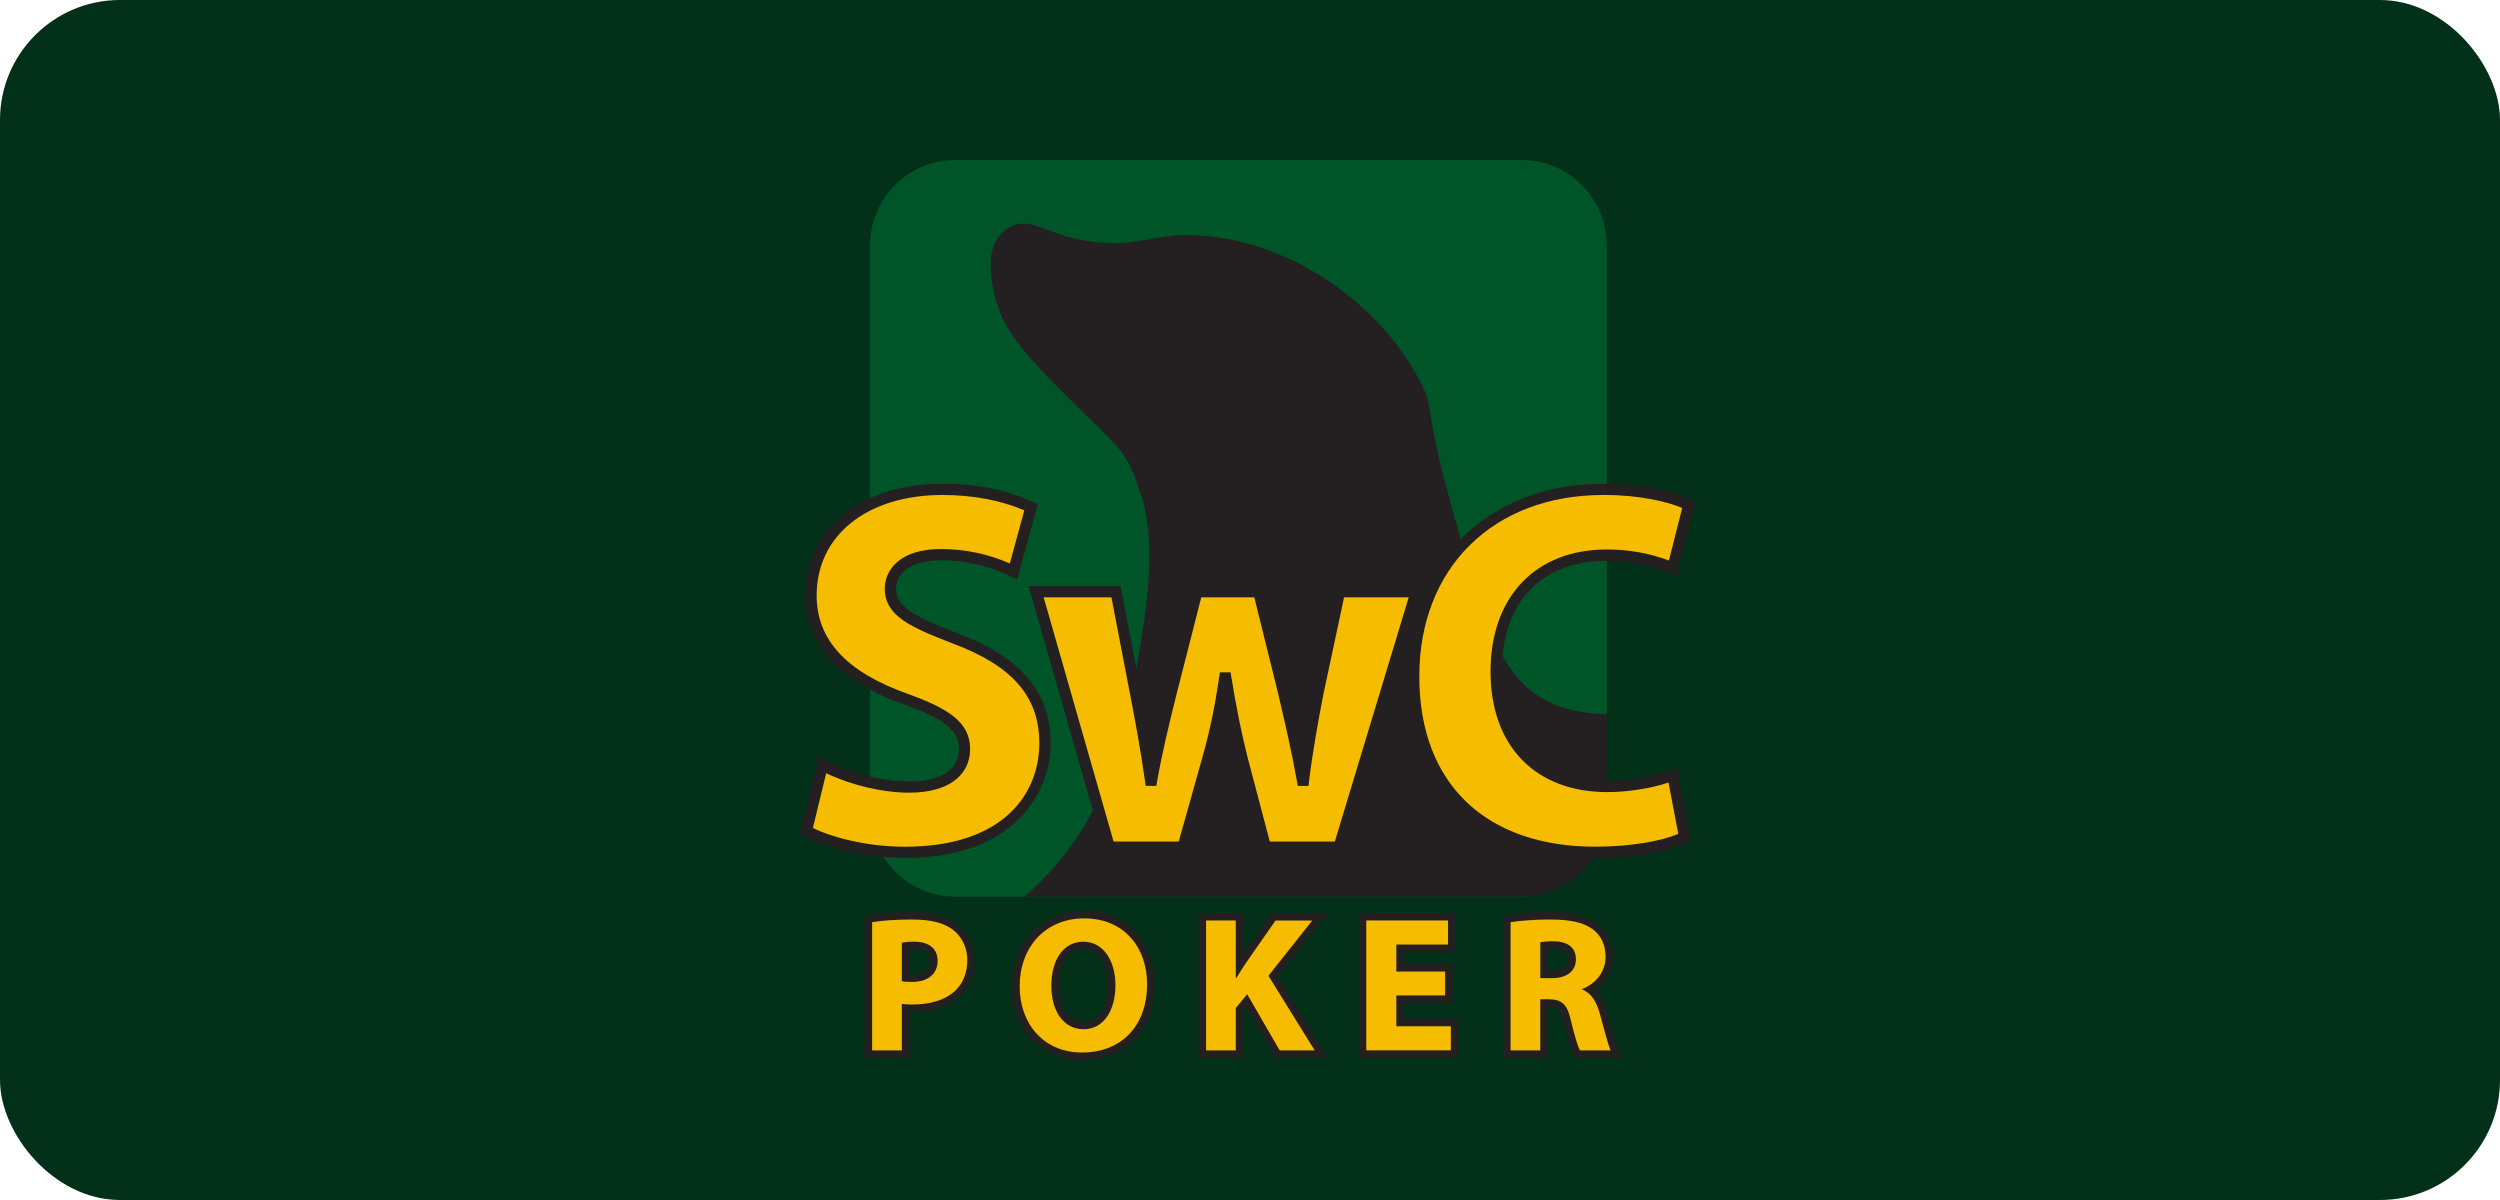
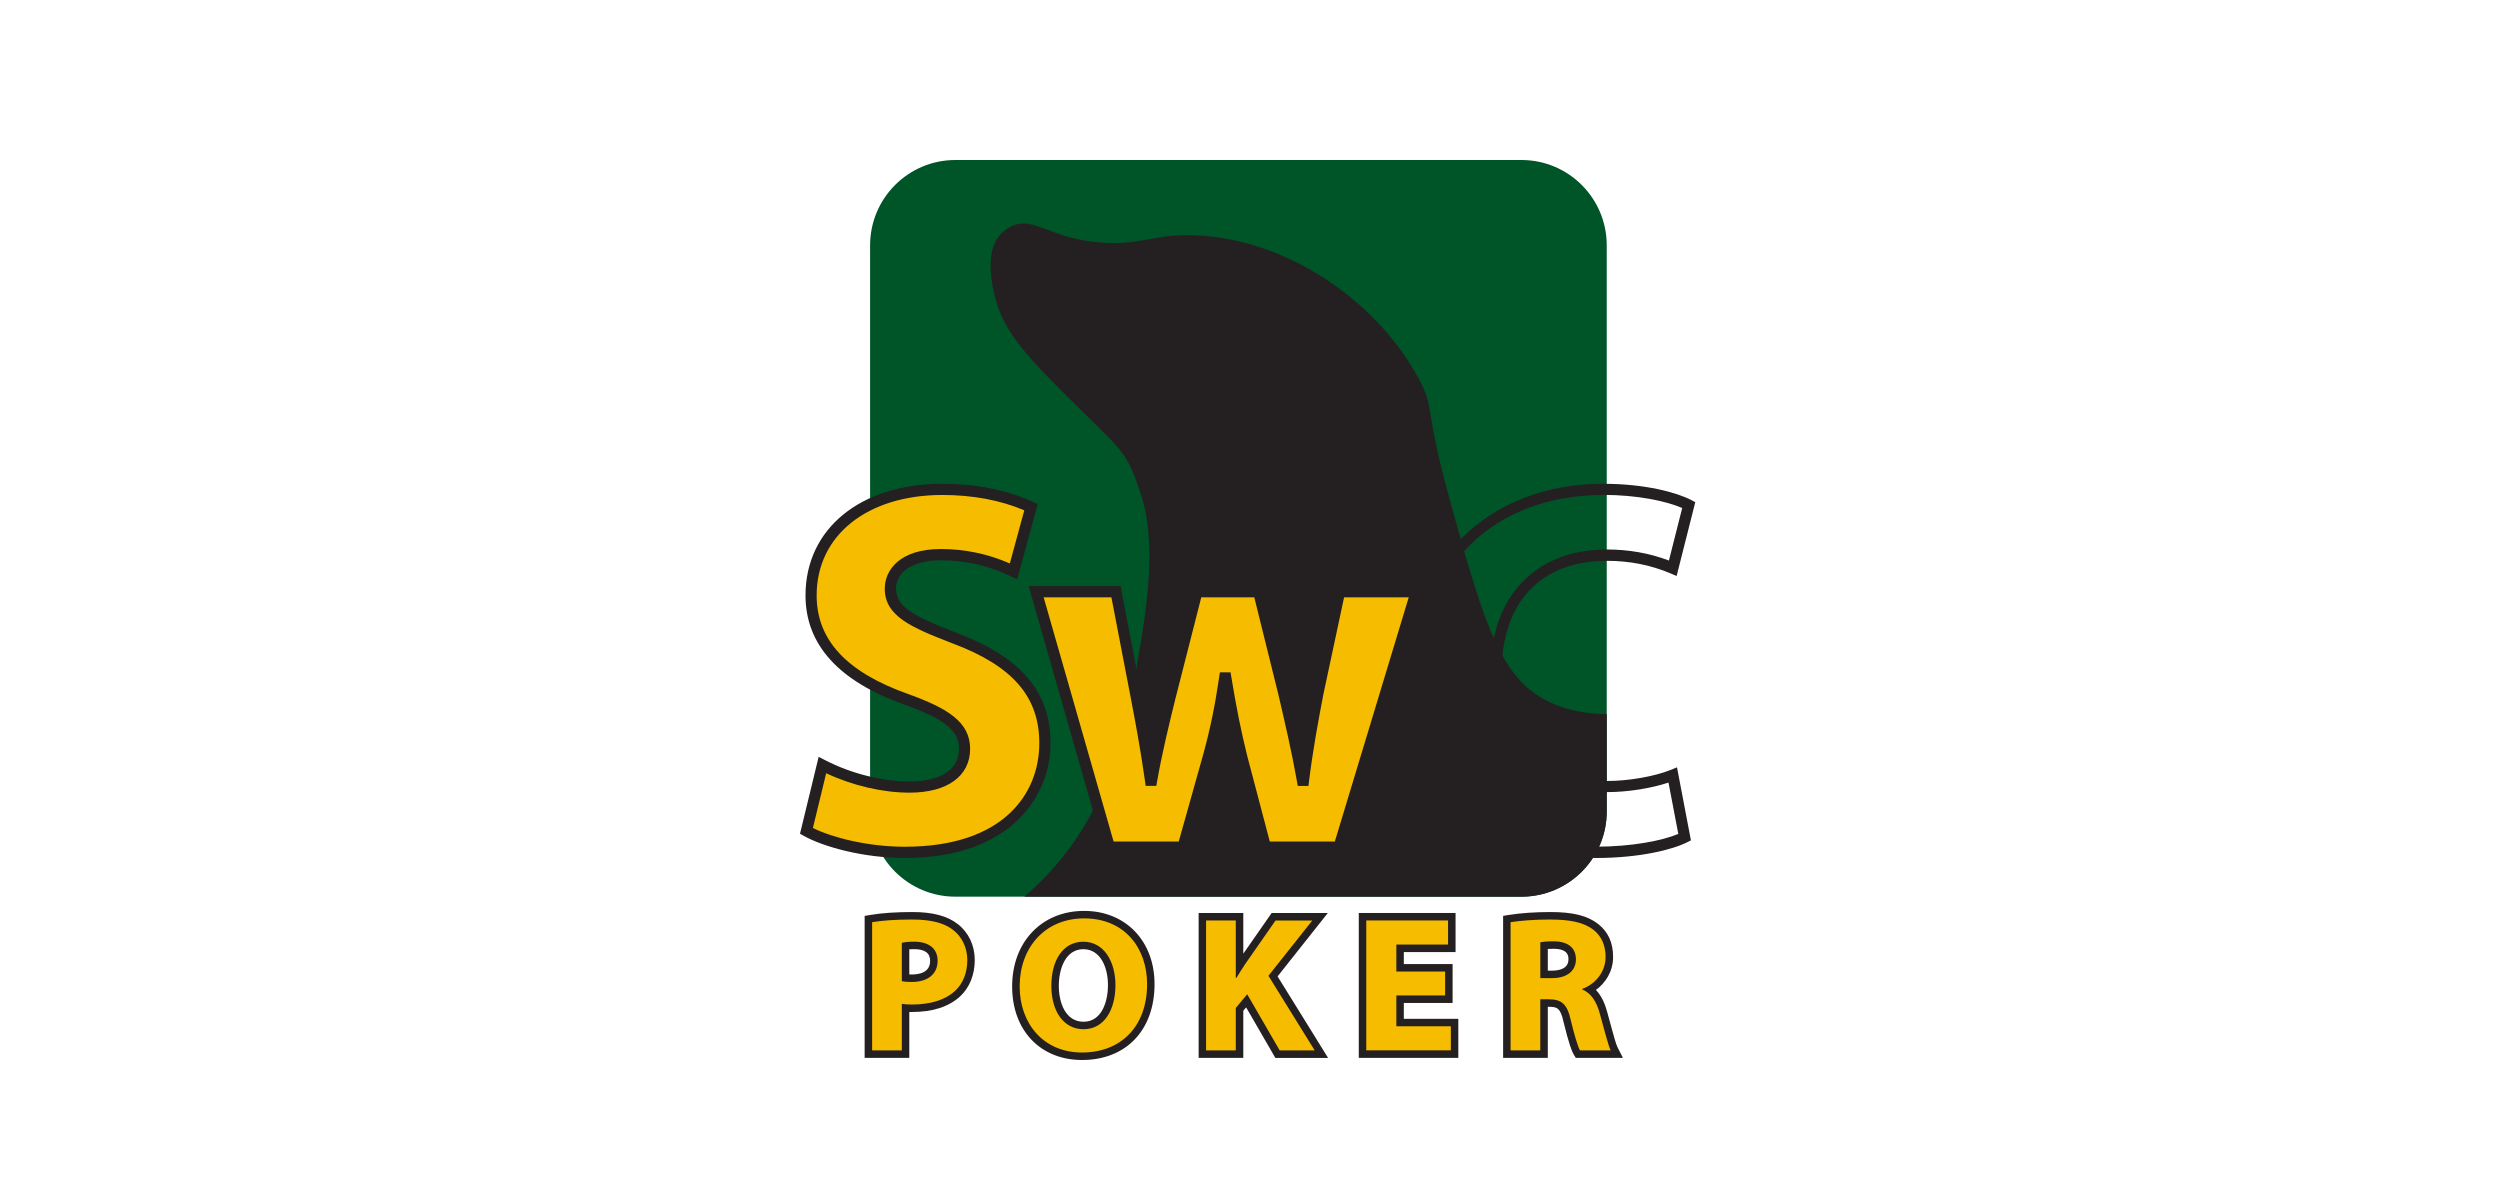
<svg xmlns="http://www.w3.org/2000/svg" width="125" height="60" viewBox="0 0 125 60" fill="none">
-   <rect width="125" height="60" rx="6" fill="#033018" />
  <path d="M76.071 8H47.771C45.415 8 43.505 9.91 43.505 12.266V40.568C43.505 42.924 45.415 44.834 47.771 44.834H76.071C78.427 44.834 80.337 42.924 80.337 40.568V12.266C80.337 9.91 78.427 8 76.071 8Z" fill="#005528" />
  <path d="M80.338 35.707V40.568C80.338 42.925 78.428 44.834 76.071 44.834H51.217C53.229 43.095 55.769 40.119 56.758 33.764C57.024 32.064 58.006 27.704 57.076 24.814C56.407 22.729 56.122 22.548 54.546 20.993C51.275 17.771 50.018 16.583 49.627 14.285C49.408 13.002 49.511 11.866 50.51 11.348C51.742 10.709 52.481 12.059 55.466 12.149C56.94 12.194 57.826 11.784 59.104 11.758C63.929 11.659 68.753 14.857 70.947 18.953C71.764 20.477 71.184 20.256 72.475 24.938C74.042 30.624 74.869 33.495 76.932 34.806C77.384 35.092 78.469 35.689 80.338 35.707Z" fill="#241F20" />
  <path d="M41.118 38.256C42.175 38.804 43.797 39.352 45.471 39.352C47.274 39.352 48.226 38.594 48.226 37.446C48.226 36.298 47.401 35.724 45.316 34.966C42.431 33.947 40.552 32.329 40.552 29.77C40.552 26.767 43.024 24.47 47.118 24.47C49.075 24.47 50.519 24.887 51.547 25.358L50.672 28.57C49.976 28.231 48.74 27.733 47.04 27.733C45.34 27.733 44.517 28.517 44.517 29.432C44.517 30.554 45.495 31.051 47.736 31.912C50.801 33.06 52.243 34.68 52.243 37.16C52.243 40.111 50.002 42.617 45.239 42.617C43.256 42.617 41.298 42.096 40.32 41.548L41.118 38.258V38.256Z" fill="#F6BC00" />
  <path d="M45.241 42.898C43.123 42.898 41.135 42.324 40.185 41.791L40 41.686L40.933 37.841L41.251 38.006C42.536 38.673 44.115 39.072 45.474 39.072C47.047 39.072 47.949 38.479 47.949 37.446C47.949 36.528 47.261 35.969 45.224 35.23C41.941 34.07 40.275 32.234 40.275 29.77C40.275 26.432 43.026 24.189 47.122 24.189C48.811 24.189 50.341 24.496 51.669 25.102L51.886 25.201L50.859 28.97L50.554 28.822C49.456 28.287 48.276 28.014 47.045 28.014C45.682 28.014 44.803 28.57 44.803 29.432C44.803 30.294 45.562 30.773 47.842 31.65C51.039 32.849 52.529 34.6 52.529 37.16C52.529 39.721 50.622 42.898 45.244 42.898H45.241ZM40.645 41.4C41.593 41.868 43.355 42.337 45.241 42.337C50.199 42.337 51.965 39.663 51.965 37.16C51.965 34.834 50.631 33.296 47.64 32.174C45.531 31.362 44.238 30.797 44.238 29.43C44.238 28.517 44.973 27.451 47.042 27.451C48.244 27.451 49.402 27.695 50.491 28.173L51.215 25.515C50.01 25.007 48.635 24.749 47.118 24.749C43.359 24.749 40.832 26.767 40.832 29.769C40.832 32 42.33 33.612 45.409 34.701C47.371 35.413 48.506 36.09 48.506 37.446C48.506 38.802 47.371 39.633 45.471 39.633C44.137 39.633 42.605 39.274 41.309 38.662L40.645 41.398V41.4Z" fill="#241F20" />
  <path d="M55.799 29.587L56.803 34.809C57.061 36.141 57.317 37.551 57.525 39.013H57.577C57.836 37.551 58.195 36.088 58.505 34.835L59.844 29.587H62.934L64.197 34.68C64.531 36.116 64.866 37.553 65.124 39.015H65.177C65.356 37.553 65.614 36.116 65.898 34.654L66.98 29.587H70.817L66.955 42.356H63.273L62.089 37.865C61.78 36.612 61.548 35.464 61.29 33.896H61.238C61.006 35.49 60.748 36.664 60.413 37.865L59.15 42.356H55.468L51.811 29.587H55.802H55.799Z" fill="#F6BC00" />
  <path d="M67.159 42.636H63.052L61.812 37.936C61.604 37.097 61.434 36.307 61.266 35.419C61.103 36.287 60.916 37.089 60.678 37.94L59.358 42.636H55.251L51.433 29.307H56.029L57.076 34.757C57.237 35.585 57.413 36.526 57.579 37.531C57.787 36.562 58.017 35.627 58.228 34.768L59.622 29.307H63.149L64.464 34.611C64.683 35.546 64.905 36.502 65.105 37.465C65.264 36.446 65.448 35.469 65.616 34.6L66.746 29.307H71.188L67.155 42.636H67.159ZM63.484 42.075H66.742L70.436 29.868H67.204L66.17 34.712C65.923 35.989 65.642 37.51 65.453 39.049L65.423 39.296H64.888L64.847 39.064C64.591 37.609 64.251 36.152 63.923 34.744L62.715 29.868H60.063L58.778 34.904C58.466 36.171 58.112 37.609 57.856 39.062L57.815 39.294H57.284L57.25 39.053C57.033 37.516 56.766 36.072 56.532 34.863L55.571 29.868H52.183L55.679 42.075H58.937L60.142 37.789C60.499 36.504 60.744 35.327 60.959 33.855L60.995 33.616H61.528L61.567 33.852C61.821 35.402 62.051 36.545 62.362 37.8L63.489 42.077L63.484 42.075Z" fill="#241F20" />
-   <path d="M84.231 41.86C83.509 42.225 81.888 42.617 79.776 42.617C73.776 42.617 70.685 38.83 70.685 33.818C70.685 27.812 74.908 24.47 80.162 24.47C82.196 24.47 83.741 24.887 84.437 25.253L83.638 28.412C82.84 28.074 81.733 27.76 80.343 27.76C77.227 27.76 74.807 29.666 74.807 33.584C74.807 37.109 76.868 39.33 80.369 39.33C81.553 39.33 82.868 39.068 83.64 38.755L84.233 41.864L84.231 41.86Z" fill="#F6BC00" />
  <path d="M79.776 42.898C73.995 42.898 70.404 39.419 70.404 33.818C70.404 28.216 74.326 24.189 80.162 24.189C82.267 24.189 83.852 24.629 84.568 25.005L84.764 25.108L83.831 28.8L83.53 28.671C82.546 28.252 81.475 28.041 80.343 28.041C77.051 28.041 75.087 30.113 75.087 33.584C75.087 37.056 77.062 39.049 80.369 39.049C81.43 39.049 82.73 38.821 83.534 38.496L83.85 38.367L84.546 42.017L84.357 42.113C83.64 42.476 82.009 42.9 79.774 42.9L79.776 42.898ZM80.162 24.749C74.661 24.749 70.965 28.392 70.965 33.816C70.965 39.24 74.341 42.335 79.776 42.335C81.615 42.335 83.128 42.027 83.915 41.696L83.425 39.128C82.559 39.418 81.379 39.605 80.369 39.605C76.765 39.605 74.526 37.297 74.526 33.578C74.526 29.86 76.756 27.474 80.343 27.474C81.435 27.474 82.477 27.659 83.446 28.027L84.11 25.401C83.332 25.061 81.88 24.745 80.163 24.745L80.162 24.749Z" fill="#241F20" />
  <path d="M43.419 52.706V45.953L43.576 45.926C44.124 45.835 44.816 45.788 45.633 45.788C46.593 45.788 47.294 45.971 47.775 46.349C48.271 46.733 48.555 47.335 48.555 48.001C48.555 48.666 48.317 49.278 47.885 49.68C47.358 50.168 46.589 50.415 45.603 50.415C45.487 50.415 45.377 50.411 45.28 50.406V52.71H43.421L43.419 52.706ZM45.278 48.9C45.36 48.908 45.463 48.911 45.592 48.911C46.292 48.911 46.694 48.594 46.694 48.038C46.694 47.37 46.079 47.271 45.71 47.271C45.514 47.271 45.372 47.284 45.278 47.297V48.9Z" fill="#F6BC00" />
  <path d="M45.632 45.977C46.556 45.977 47.216 46.151 47.657 46.497C48.08 46.824 48.366 47.364 48.366 48C48.366 48.636 48.149 49.177 47.756 49.541C47.246 50.015 46.488 50.226 45.602 50.226C45.405 50.226 45.228 50.217 45.091 50.196V52.519H43.606V46.109C44.068 46.033 44.717 45.975 45.632 45.975M45.592 49.098C46.389 49.098 46.881 48.703 46.881 48.038C46.881 47.441 46.458 47.084 45.71 47.084C45.405 47.084 45.2 47.112 45.091 47.142V49.059C45.218 49.087 45.375 49.098 45.592 49.098ZM45.632 45.602C44.803 45.602 44.102 45.649 43.544 45.743L43.232 45.795V52.895H45.465V50.6C45.51 50.6 45.555 50.6 45.602 50.6C46.636 50.6 47.446 50.336 48.009 49.816C48.48 49.377 48.738 48.733 48.738 48C48.738 47.267 48.428 46.622 47.885 46.201C47.371 45.799 46.634 45.602 45.63 45.602H45.632ZM45.465 47.465C45.532 47.462 45.615 47.458 45.71 47.458C46.237 47.458 46.507 47.652 46.507 48.038C46.507 48.604 46.009 48.724 45.592 48.724C45.545 48.724 45.504 48.724 45.465 48.724V47.467V47.465Z" fill="#241F20" />
  <path d="M54.1 52.812C52.123 52.812 50.795 51.41 50.795 49.321C50.795 47.231 52.198 45.731 54.209 45.731C56.219 45.731 57.544 47.127 57.544 49.205C57.544 51.397 56.193 52.812 54.102 52.812H54.1ZM54.168 47.271C53.307 47.271 52.752 48.064 52.752 49.291C52.752 50.518 53.311 51.271 54.177 51.271C55.043 51.271 55.583 50.478 55.583 49.251C55.583 48.266 55.146 47.271 54.168 47.271Z" fill="#F6BC00" />
  <path d="M54.207 45.919C56.242 45.919 57.355 47.413 57.355 49.205C57.355 51.336 56.036 52.626 54.1 52.626C52.165 52.626 50.983 51.171 50.983 49.321C50.983 47.374 52.251 45.919 54.209 45.919M54.179 51.461C55.193 51.461 55.772 50.516 55.772 49.254C55.772 48.089 55.202 47.086 54.169 47.086C53.137 47.086 52.567 48.031 52.567 49.293C52.567 50.556 53.176 51.461 54.179 51.461ZM54.207 45.545C52.088 45.545 50.607 47.097 50.607 49.321C50.607 51.545 52.043 53 54.099 53C56.304 53 57.727 51.509 57.727 49.205C57.727 47.05 56.279 45.545 54.205 45.545H54.207ZM54.179 51.087C53.264 51.087 52.941 50.12 52.941 49.293C52.941 48.466 53.262 47.46 54.169 47.46C55.019 47.46 55.398 48.362 55.398 49.254C55.398 50.099 55.078 51.087 54.179 51.087Z" fill="#241F20" />
  <path d="M63.877 52.707L62.334 50.041L61.978 50.468V52.707H60.119V45.837H61.978V48.294C62.025 48.224 62.07 48.152 62.115 48.083L63.68 45.839H66.003L63.65 48.805L66.069 52.709H63.875L63.877 52.707Z" fill="#F6BC00" />
  <path d="M65.616 46.023L63.422 48.79L65.734 52.519H63.983L62.36 49.714L61.789 50.398V52.519H60.304V46.023H61.789V48.896H61.819C61.967 48.646 62.124 48.414 62.272 48.184L63.776 46.025H65.614M66.39 45.649H63.583L63.471 45.81L62.165 47.684V45.651H59.932V52.895H62.165V50.537L62.306 50.368L63.66 52.71L63.768 52.897H66.405L66.052 52.327L63.879 48.82L65.908 46.259L66.388 45.653L66.39 45.649Z" fill="#241F20" />
  <path d="M68.124 52.707V45.837H72.591V47.417H70.004V48.392H72.443V49.961H70.004V51.128H72.727V52.707H68.124Z" fill="#F6BC00" />
  <path d="M72.403 46.023V47.228H69.817V48.577H72.256V49.772H69.817V51.313H72.542V52.517H68.313V46.022H72.403M72.778 45.649H67.939V52.893H72.916V50.941H70.191V50.148H72.63V48.204H70.191V47.604H72.778V45.651V45.649Z" fill="#241F20" />
  <path d="M78.895 52.707L78.841 52.615C78.768 52.493 78.639 52.198 78.359 51.051C78.192 50.286 77.958 50.161 77.465 50.154H77.203V52.709H75.344V45.953L75.501 45.928C76.047 45.841 76.786 45.792 77.526 45.792C78.598 45.792 79.294 45.962 79.786 46.342C80.238 46.697 80.468 47.204 80.468 47.849C80.468 48.609 80.016 49.177 79.492 49.478C79.894 49.781 80.074 50.271 80.177 50.642C80.233 50.842 80.289 51.051 80.345 51.255C80.48 51.757 80.62 52.275 80.704 52.439L80.842 52.71H78.895V52.707ZM77.605 48.719C78.233 48.719 78.607 48.44 78.607 47.971C78.607 47.502 78.299 47.26 77.691 47.253C77.506 47.253 77.341 47.26 77.201 47.275V48.719H77.605Z" fill="#F6BC00" />
  <path d="M77.526 45.977C78.51 45.977 79.198 46.121 79.67 46.487C80.062 46.796 80.279 47.248 80.279 47.847C80.279 48.675 79.679 49.244 79.109 49.446V49.474C79.57 49.657 79.827 50.091 79.993 50.688C80.199 51.421 80.406 52.268 80.534 52.519H79C78.891 52.336 78.734 51.806 78.538 51.006C78.36 50.196 78.076 49.975 77.466 49.964H77.014V52.519H75.529V46.109C76.011 46.033 76.729 45.975 77.524 45.975M77.016 48.906H77.607C78.355 48.906 78.796 48.539 78.796 47.97C78.796 47.372 78.383 47.075 77.695 47.065C77.33 47.065 77.124 47.093 77.016 47.114V48.906ZM77.526 45.602C76.774 45.602 76.026 45.653 75.471 45.743L75.156 45.793V52.895H77.39V50.34H77.468C77.835 50.346 78.02 50.379 78.175 51.086V51.092L78.177 51.098C78.461 52.255 78.596 52.568 78.68 52.712L78.789 52.895H81.147L80.87 52.351C80.796 52.203 80.651 51.672 80.524 51.202C80.47 50.998 80.412 50.789 80.356 50.587C80.263 50.25 80.109 49.824 79.797 49.498C80.276 49.145 80.655 48.576 80.655 47.847C80.655 47.117 80.395 46.579 79.901 46.194C79.374 45.784 78.643 45.602 77.526 45.602ZM77.39 47.447C77.483 47.441 77.584 47.439 77.695 47.439C78.422 47.449 78.422 47.815 78.422 47.97C78.422 48.459 77.912 48.532 77.607 48.532H77.39V47.447Z" fill="#241F20" />
</svg>